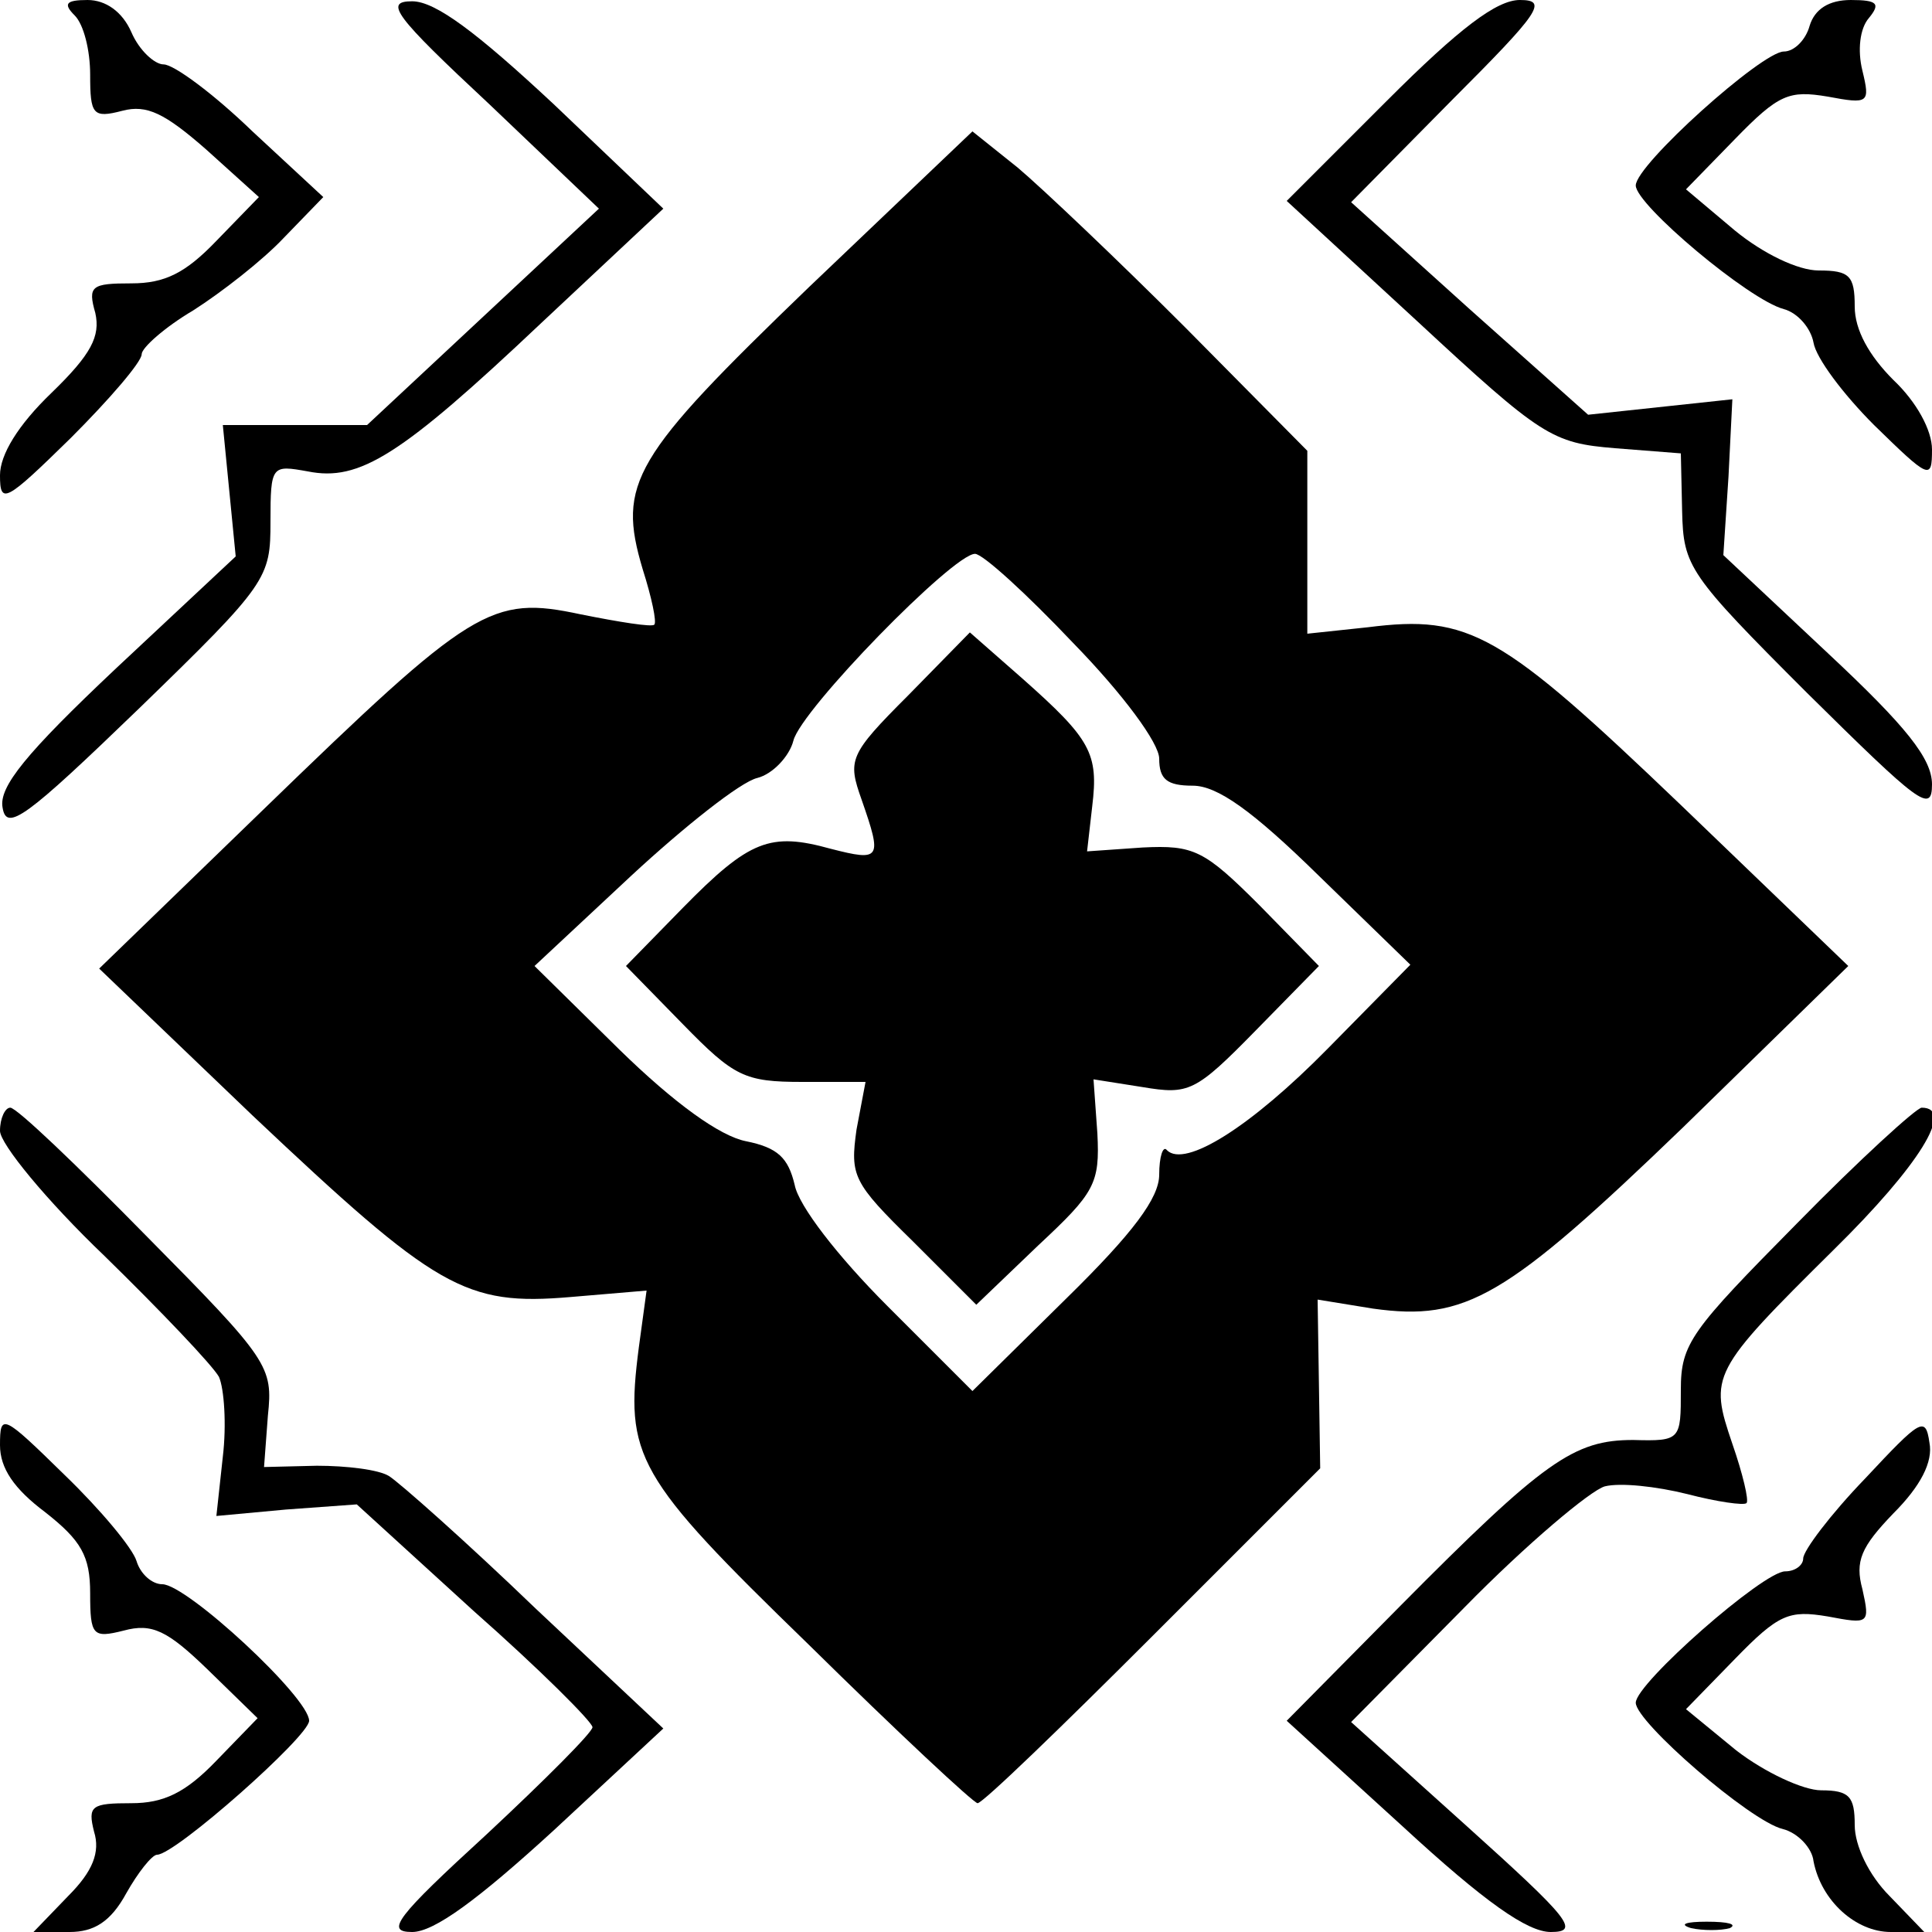
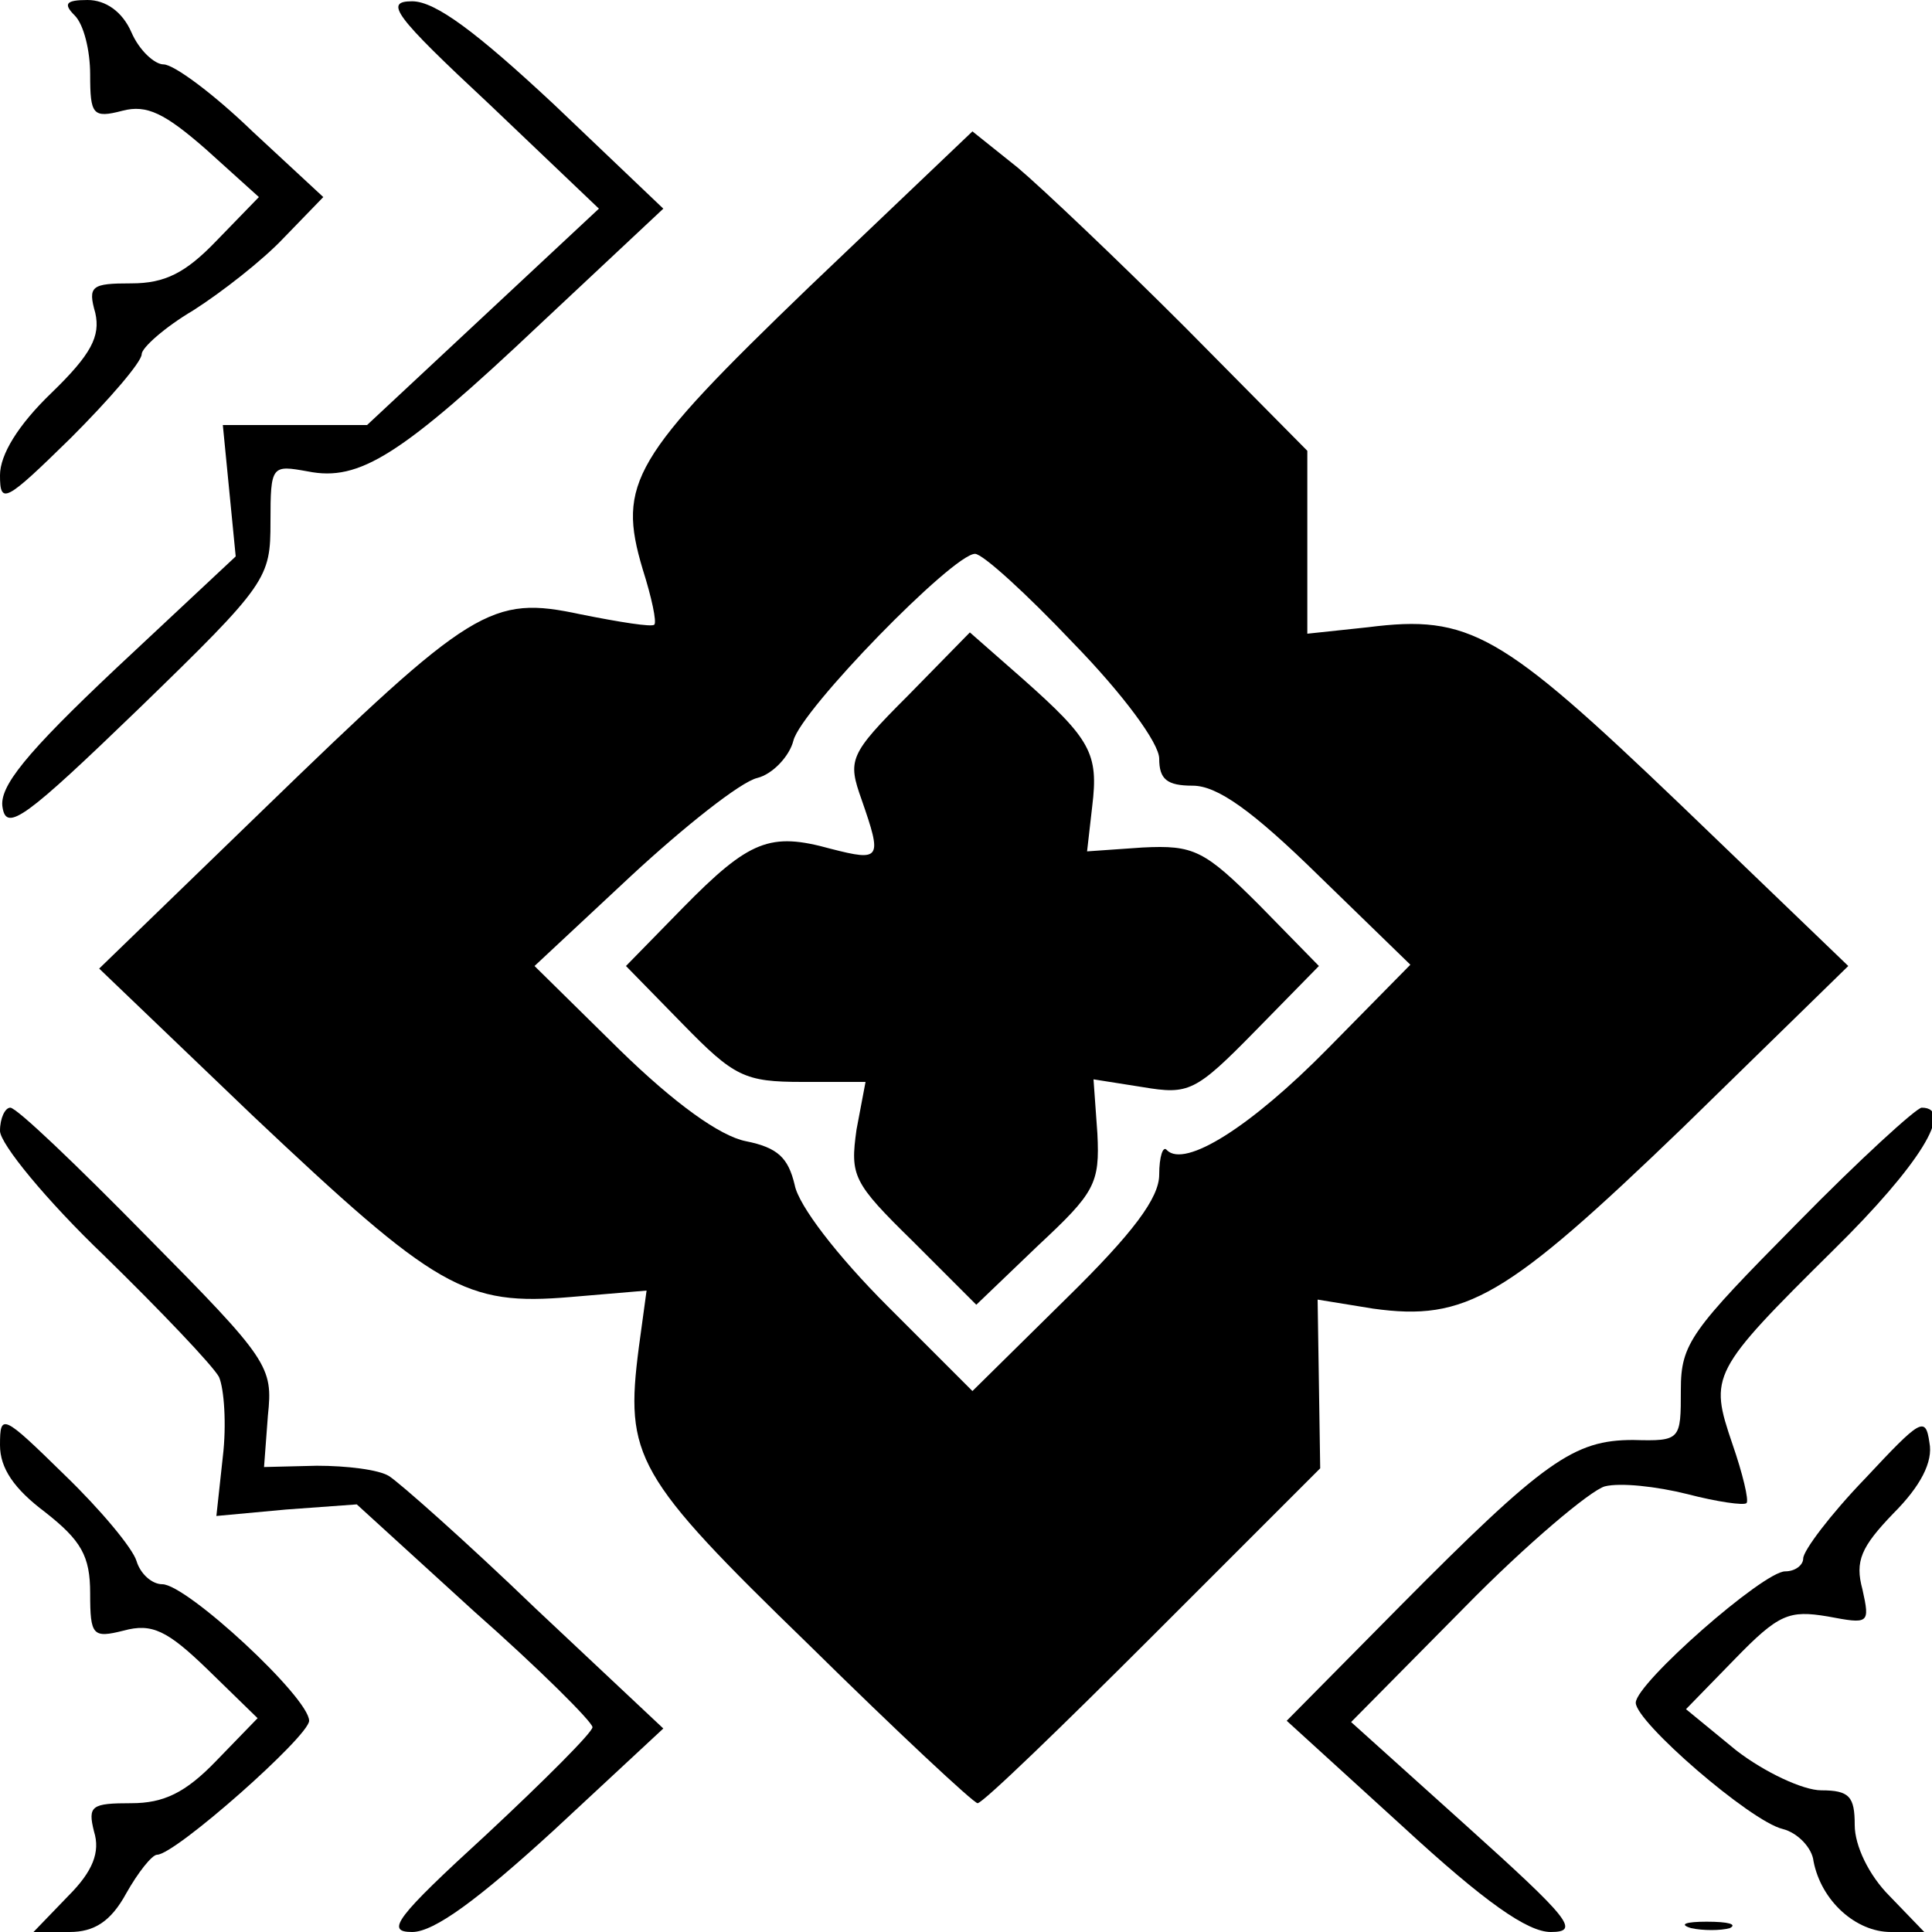
<svg xmlns="http://www.w3.org/2000/svg" version="1.0" width="150pt" height="150pt" viewBox="0 0 150 150" preserveAspectRatio="xMidYMid meet">
  <g transform="translate(0,150) scale(0.1,-0.1)" fill="#000000" stroke="none">
    <path d="M58 1488 c7 -7 12 -27 12 -46 0 -31 2 -34 25 -28 19 5 33 -2 65 -30 l41 -37 -33 -34 c-24 -25 -40 -33 -66 -33 -31 0 -34 -2 -28 -23 4 -18 -3 -32 -34 -62 -26 -25 -40 -48 -40 -64 0 -23 4 -21 55 29 30 30 55 59 55 65 0 5 18 21 40 34 22 14 54 39 70 56 l31 32 -55 51 c-30 29 -61 52 -69 52 -7 0 -19 11 -25 25 -7 16 -20 25 -34 25 -17 0 -19 -3 -10 -12z" />
    <path d="M380 1419 l85 -81 -90 -84 -90 -84 -56 0 -56 0 5 -51 5 -51 -93 -87 c-70 -66 -91 -92 -88 -108 3 -19 18 -8 106 77 100 97 102 101 102 145 0 44 1 44 29 39 40 -8 72 12 181 115 l95 89 -85 81 c-60 56 -92 80 -110 80 -22 0 -14 -11 60 -80z" />
-     <path d="M1077 1422 l-78 -78 102 -94 c96 -89 104 -94 153 -98 l51 -4 1 -45 c1 -43 5 -49 97 -141 87 -86 97 -94 97 -71 0 20 -20 45 -81 102 l-81 76 4 61 3 60 -56 -6 -56 -6 -92 82 -92 83 78 79 c69 69 75 78 53 78 -18 0 -47 -22 -103 -78z" />
-     <path d="M1405 1480 c-3 -11 -12 -20 -20 -20 -17 0 -115 -88 -115 -104 0 -15 88 -89 115 -96 11 -3 21 -15 23 -26 2 -12 23 -40 47 -64 43 -42 45 -43 45 -19 0 15 -12 37 -30 54 -19 19 -30 39 -30 57 0 24 -4 28 -28 28 -16 0 -43 13 -65 31 l-38 32 38 39 c34 35 42 38 72 33 32 -6 33 -5 27 20 -4 16 -2 33 5 41 9 11 7 14 -14 14 -17 0 -28 -7 -32 -20z" />
    <path d="M628 1277 c-137 -132 -149 -152 -129 -219 7 -22 11 -41 9 -43 -2 -2 -27 2 -57 8 -70 15 -84 6 -247 -152 l-127 -123 119 -114 c143 -135 165 -148 247 -141 l59 5 -6 -44 c-11 -85 -3 -100 132 -231 69 -68 128 -123 131 -123 4 0 65 59 136 130 l130 130 -1 66 -1 65 43 -7 c72 -10 103 8 241 141 l128 125 -130 125 c-140 134 -164 148 -243 138 l-47 -5 0 71 0 71 -95 96 c-52 52 -111 108 -130 124 l-35 28 -127 -121z m205 -276 c39 -40 67 -78 67 -90 0 -16 6 -21 26 -21 19 0 46 -19 98 -70 l71 -69 -64 -65 c-60 -61 -111 -93 -125 -79 -3 4 -6 -5 -6 -19 0 -18 -20 -45 -72 -96 l-73 -72 -66 66 c-39 39 -69 78 -72 94 -5 21 -13 29 -38 34 -20 4 -55 29 -98 71 l-66 65 75 70 c41 38 85 73 98 76 12 3 25 17 28 29 6 24 124 145 141 145 6 0 40 -31 76 -69z" />
    <path d="M705 960 c-46 -46 -47 -50 -36 -81 16 -46 15 -48 -24 -38 -47 13 -63 7 -115 -46 l-44 -45 44 -45 c40 -41 48 -45 93 -45 l49 0 -7 -37 c-5 -36 -3 -41 44 -87 l49 -49 48 46 c44 41 48 48 46 87 l-3 42 38 -6 c36 -6 41 -4 88 44 l49 50 -46 47 c-43 43 -51 47 -91 45 l-43 -3 4 35 c5 41 -1 52 -54 99 l-41 36 -48 -49z" />
    <path d="M0 622 c0 -10 36 -54 81 -97 44 -43 84 -85 89 -94 4 -9 6 -37 3 -62 l-5 -46 54 5 55 4 91 -83 c51 -45 92 -86 92 -90 0 -4 -37 -41 -82 -83 -71 -65 -79 -76 -58 -76 17 0 51 25 110 79 l85 79 -99 93 c-54 52 -106 98 -114 103 -8 5 -33 8 -56 8 l-41 -1 3 40 c4 38 1 43 -94 139 -54 55 -101 100 -106 100 -4 0 -8 -8 -8 -18z" />
    <path d="M1395 550 c-82 -83 -90 -93 -90 -129 0 -39 0 -40 -37 -39 -46 0 -69 -16 -181 -129 l-88 -89 90 -82 c64 -59 97 -82 115 -82 23 0 15 10 -65 82 l-90 81 88 89 c48 49 98 91 109 94 12 3 40 0 64 -6 23 -6 44 -9 46 -7 2 2 -3 23 -11 46 -18 53 -17 56 79 151 66 65 94 110 68 110 -4 0 -48 -40 -97 -90z" />
    <path d="M0 378 c0 -18 11 -34 35 -52 28 -22 35 -34 35 -63 0 -33 2 -35 26 -29 22 6 34 0 65 -30 l39 -38 -32 -33 c-24 -25 -41 -33 -66 -33 -31 0 -34 -2 -29 -22 5 -16 -1 -31 -20 -50 l-27 -28 28 0 c19 0 32 8 44 30 9 16 20 30 24 30 14 0 118 92 118 104 0 18 -95 106 -114 106 -8 0 -17 8 -20 18 -3 10 -28 40 -56 67 -48 47 -50 48 -50 23z" />
    <path d="M1448 352 c-27 -28 -48 -56 -48 -62 0 -5 -6 -10 -14 -10 -17 0 -116 -87 -116 -102 0 -15 89 -92 114 -98 12 -3 23 -15 24 -25 6 -31 33 -55 60 -55 l26 0 -27 28 c-16 16 -27 39 -27 55 0 22 -4 27 -26 27 -14 0 -44 14 -66 31 l-39 32 38 39 c34 35 42 38 72 33 32 -6 33 -6 27 21 -6 22 -1 33 24 59 21 21 31 40 28 55 -3 21 -7 18 -50 -28z" />
    <path d="M1313 3 c9 -2 23 -2 30 0 6 3 -1 5 -18 5 -16 0 -22 -2 -12 -5z" />
  </g>
</svg>